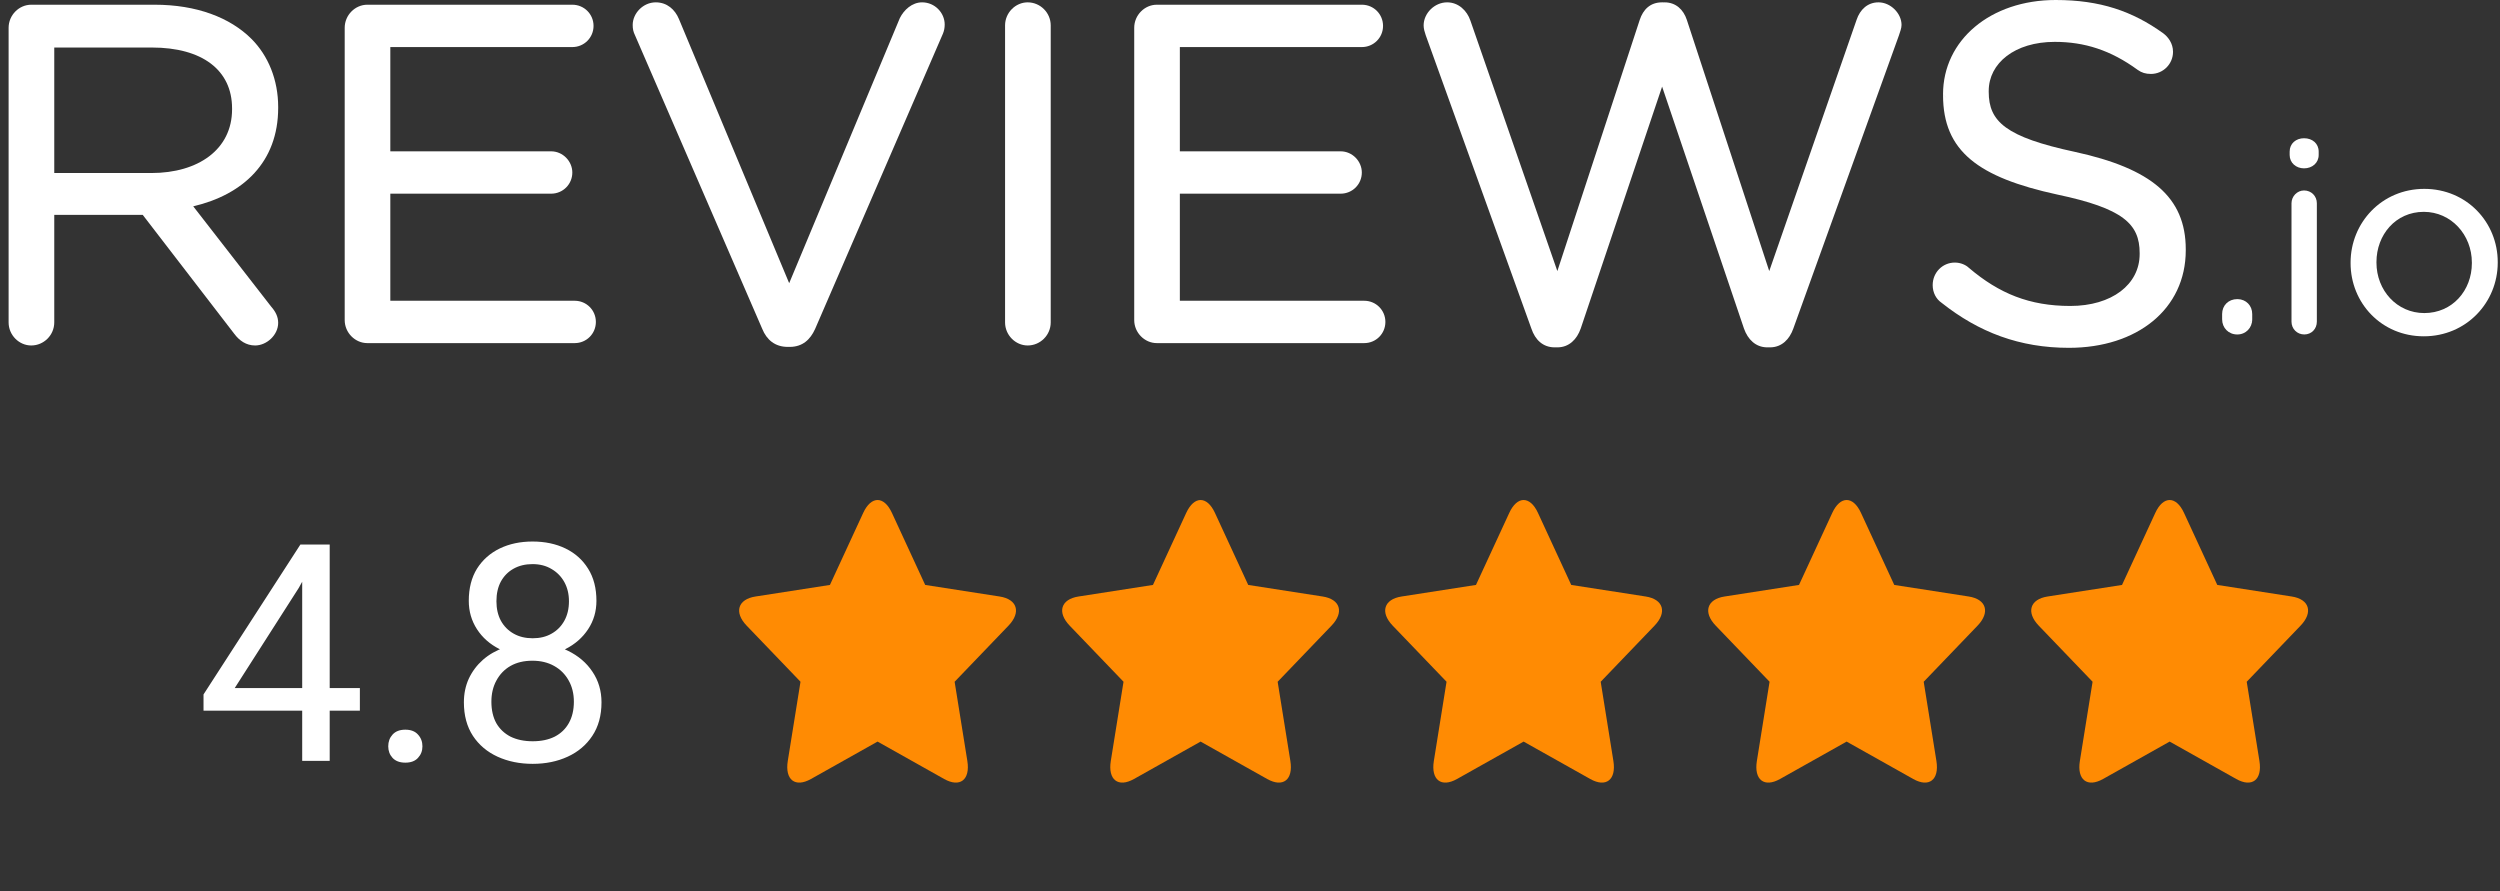
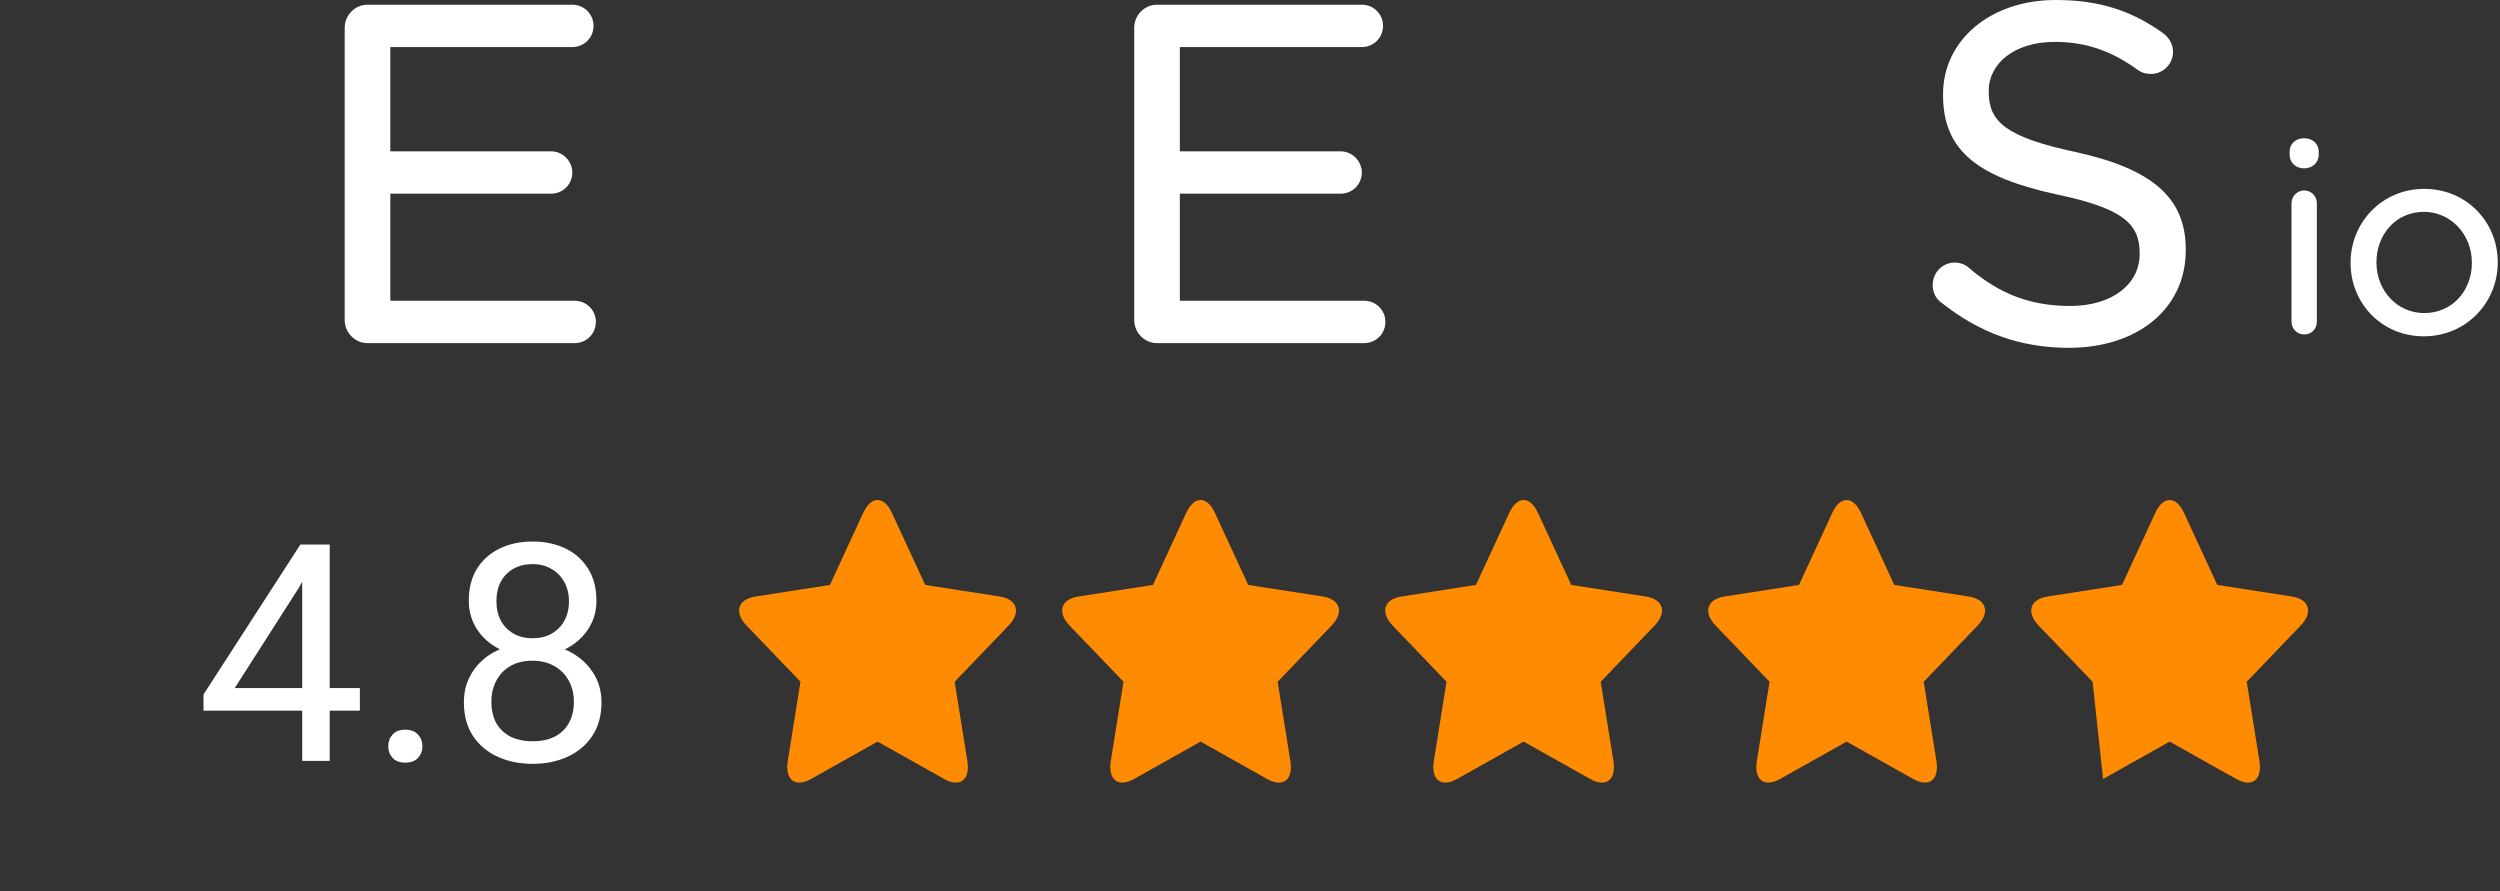
<svg xmlns="http://www.w3.org/2000/svg" width="115" height="41" viewBox="0 0 115 41" fill="none">
  <rect x="0" y="0" width="115" height="41" fill="#333333" stroke="none" />
-   <path d="M12.471 14.101L8.889 9.491C11.189 8.952 12.796 7.451 12.796 4.963V4.921C12.796 3.673 12.34 2.563 11.569 1.791C10.584 0.806 9.042 0.217 7.117 0.217H1.436C0.877 0.217 0.396 0.693 0.396 1.278V14.831C0.396 15.416 0.877 15.892 1.436 15.892C2.018 15.892 2.496 15.415 2.496 14.831V9.885H6.566L10.78 15.36C11.011 15.668 11.324 15.892 11.736 15.892C12.267 15.892 12.796 15.411 12.796 14.852C12.796 14.568 12.675 14.332 12.471 14.101ZM10.675 4.986L10.676 5.029H10.675C10.675 6.875 9.118 7.959 6.965 7.959H2.496V2.186H6.986C9.301 2.186 10.675 3.224 10.675 4.986Z" fill="white" />
  <path d="M15.856 14.723C15.856 15.307 16.337 15.783 16.895 15.783H26.437C26.978 15.783 27.41 15.35 27.41 14.809C27.41 14.268 26.978 13.835 26.437 13.835H17.955V8.909H25.352C25.894 8.909 26.327 8.476 26.327 7.935C26.327 7.421 25.894 6.961 25.352 6.961H17.955V2.165H26.328C26.869 2.165 27.303 1.732 27.303 1.191C27.303 0.65 26.869 0.217 26.328 0.217H16.895C16.337 0.217 15.856 0.693 15.856 1.278V14.723Z" fill="white" />
-   <path d="M36.236 15.957L36.35 15.957C36.918 15.947 37.272 15.627 37.497 15.127L43.377 1.544C43.429 1.414 43.456 1.283 43.456 1.126C43.456 0.592 43.004 0.108 42.417 0.108C41.951 0.108 41.58 0.46 41.398 0.822C41.396 0.826 41.394 0.83 41.392 0.834L36.302 13.027L31.232 0.878C31.051 0.438 30.683 0.108 30.165 0.108C29.579 0.108 29.104 0.616 29.104 1.147C29.104 1.332 29.132 1.464 29.21 1.622L35.061 15.123C35.265 15.631 35.651 15.957 36.236 15.957Z" fill="white" />
-   <path d="M46.233 1.169V14.831C46.233 15.416 46.714 15.892 47.273 15.892C47.855 15.892 48.333 15.414 48.333 14.831V1.169C48.333 0.586 47.855 0.108 47.273 0.108C46.714 0.108 46.233 0.584 46.233 1.169Z" fill="white" />
  <path d="M62.671 0.217L62.646 0.217H53.212C52.655 0.217 52.174 0.693 52.174 1.278V14.723C52.174 15.307 52.655 15.783 53.212 15.783C53.212 15.783 62.754 15.783 62.754 15.783C63.295 15.783 63.728 15.35 63.728 14.809C63.728 14.268 63.295 13.835 62.754 13.835H54.273V8.909H61.669C62.212 8.909 62.644 8.476 62.644 7.935C62.644 7.421 62.212 6.961 61.669 6.961H54.273V2.165H62.646C63.186 2.165 63.62 1.732 63.62 1.191C63.62 0.658 63.2 0.23 62.671 0.217Z" fill="white" />
-   <path d="M81.269 15.978H81.447C81.953 15.967 82.316 15.62 82.494 15.111C82.493 15.112 87.352 1.625 87.352 1.625C87.352 1.623 87.353 1.621 87.354 1.619C87.402 1.471 87.471 1.295 87.471 1.147C87.471 0.615 86.969 0.108 86.41 0.108C85.911 0.108 85.561 0.439 85.403 0.912C85.404 0.91 81.385 12.47 81.385 12.47L77.594 0.913C77.438 0.441 77.09 0.108 76.566 0.108V0.11L76.457 0.108C75.906 0.108 75.585 0.441 75.428 0.913L71.638 12.47L67.64 0.953C67.485 0.488 67.088 0.108 66.569 0.108C65.986 0.108 65.487 0.613 65.487 1.169C65.487 1.319 65.532 1.47 65.583 1.62L70.442 15.111C70.62 15.645 70.984 15.968 71.489 15.978H71.667C72.172 15.967 72.537 15.62 72.714 15.11L76.457 3.985L80.222 15.111C80.4 15.62 80.764 15.967 81.269 15.978Z" fill="white" />
  <path d="M98.424 11.643V11.686C98.424 13.087 97.143 14.074 95.234 14.074C93.359 14.074 91.967 13.506 90.576 12.327L90.572 12.324C90.434 12.189 90.192 12.078 89.922 12.078C89.361 12.078 88.903 12.53 88.903 13.117C88.903 13.466 89.067 13.759 89.307 13.924C91.032 15.293 92.913 16 95.169 16C98.305 16 100.545 14.22 100.545 11.513V11.469C100.545 9.064 98.955 7.752 95.449 6.987C95.449 6.987 95.448 6.987 95.448 6.987C92.263 6.304 91.481 5.592 91.481 4.226V4.183C91.481 2.908 92.677 1.926 94.518 1.926C95.887 1.926 97.087 2.306 98.33 3.212C98.33 3.212 98.331 3.212 98.331 3.213C98.516 3.346 98.703 3.401 98.943 3.401C99.504 3.401 99.959 2.946 99.959 2.383C99.959 1.987 99.726 1.694 99.513 1.535C99.512 1.534 99.511 1.533 99.51 1.532C98.09 0.512 96.604 0 94.562 0C91.556 0 89.38 1.85 89.38 4.335L89.574 4.529C89.574 4.529 89.38 4.337 89.38 4.337V4.377L89.574 4.571L89.38 4.378C89.38 6.961 91.014 8.162 94.63 8.948C94.63 8.948 94.63 8.948 94.631 8.948C97.665 9.588 98.424 10.301 98.424 11.643Z" fill="white" />
-   <path d="M102.934 13.759L102.916 13.759C102.508 13.759 102.218 14.051 102.218 14.445V14.687C102.218 15.081 102.509 15.386 102.916 15.386C103.309 15.386 103.602 15.081 103.602 14.687C103.602 14.752 103.55 14.803 103.486 14.803C103.486 14.803 103.602 14.79 103.602 14.682V14.445C103.602 14.056 103.319 13.768 102.934 13.759ZM102.344 14.802C102.338 14.803 102.334 14.803 102.334 14.803C102.337 14.803 102.341 14.803 102.344 14.803L102.344 14.802Z" fill="white" />
  <path d="M105.409 9.35V14.796C105.409 15.128 105.666 15.385 105.997 15.385C106.331 15.385 106.575 15.129 106.575 14.796V9.35C106.575 9.017 106.318 8.761 105.986 8.761C105.668 8.761 105.409 9.033 105.409 9.35ZM105.324 7.13C105.324 7.487 105.615 7.744 105.986 7.744C106.37 7.744 106.659 7.486 106.659 7.13V6.973C106.659 6.603 106.37 6.359 105.986 6.359C105.615 6.359 105.324 6.602 105.324 6.973L105.324 7.13Z" fill="white" />
  <path fill-rule="evenodd" clip-rule="evenodd" d="M114.896 12.082L114.896 12.056C114.896 10.221 113.465 8.688 111.518 8.688C109.559 8.688 108.127 10.246 108.127 12.08L108.151 12.104L108.127 12.081V12.104C108.127 13.938 109.547 15.47 111.494 15.47C113.452 15.47 114.895 13.914 114.896 12.082ZM113.706 12.104V12.08C113.706 10.799 112.752 9.745 111.494 9.745C110.202 9.745 109.317 10.799 109.317 12.056V12.08C109.317 13.36 110.26 14.401 111.518 14.401C112.809 14.401 113.706 13.361 113.706 12.104Z" fill="white" />
  <path d="M16.554 31.65V32.69H9.362V31.944L13.819 25.047H14.852L13.744 27.043L10.798 31.65H16.554ZM15.166 25.047V35H13.901V25.047H15.166ZM17.859 34.33C17.859 34.116 17.925 33.936 18.058 33.79C18.194 33.64 18.39 33.565 18.645 33.565C18.901 33.565 19.094 33.64 19.227 33.79C19.363 33.936 19.432 34.116 19.432 34.33C19.432 34.54 19.363 34.717 19.227 34.863C19.094 35.009 18.901 35.082 18.645 35.082C18.39 35.082 18.194 35.009 18.058 34.863C17.925 34.717 17.859 34.54 17.859 34.33ZM27.669 32.307C27.669 32.913 27.528 33.428 27.245 33.852C26.967 34.271 26.589 34.59 26.11 34.809C25.636 35.027 25.101 35.137 24.504 35.137C23.907 35.137 23.369 35.027 22.891 34.809C22.412 34.59 22.034 34.271 21.756 33.852C21.478 33.428 21.339 32.913 21.339 32.307C21.339 31.91 21.414 31.548 21.564 31.22C21.719 30.887 21.936 30.598 22.214 30.352C22.496 30.105 22.829 29.916 23.212 29.784C23.599 29.648 24.025 29.579 24.49 29.579C25.101 29.579 25.645 29.698 26.124 29.935C26.602 30.167 26.979 30.488 27.252 30.898C27.53 31.309 27.669 31.778 27.669 32.307ZM26.398 32.279C26.398 31.91 26.318 31.584 26.158 31.302C25.999 31.015 25.775 30.791 25.488 30.632C25.201 30.472 24.869 30.393 24.49 30.393C24.103 30.393 23.768 30.472 23.485 30.632C23.207 30.791 22.991 31.015 22.836 31.302C22.681 31.584 22.604 31.91 22.604 32.279C22.604 32.662 22.679 32.99 22.829 33.264C22.984 33.533 23.203 33.74 23.485 33.886C23.773 34.027 24.112 34.098 24.504 34.098C24.896 34.098 25.233 34.027 25.516 33.886C25.798 33.74 26.015 33.533 26.165 33.264C26.32 32.99 26.398 32.662 26.398 32.279ZM27.436 27.638C27.436 28.121 27.309 28.556 27.054 28.943C26.799 29.331 26.45 29.636 26.008 29.859C25.566 30.083 25.064 30.194 24.504 30.194C23.934 30.194 23.426 30.083 22.98 29.859C22.537 29.636 22.191 29.331 21.94 28.943C21.69 28.556 21.564 28.121 21.564 27.638C21.564 27.059 21.69 26.567 21.94 26.161C22.196 25.756 22.544 25.446 22.986 25.231C23.428 25.017 23.932 24.91 24.497 24.91C25.067 24.91 25.573 25.017 26.015 25.231C26.457 25.446 26.803 25.756 27.054 26.161C27.309 26.567 27.436 27.059 27.436 27.638ZM26.172 27.658C26.172 27.326 26.101 27.032 25.96 26.776C25.819 26.521 25.623 26.321 25.372 26.175C25.121 26.024 24.83 25.949 24.497 25.949C24.164 25.949 23.873 26.02 23.622 26.161C23.376 26.298 23.182 26.494 23.041 26.749C22.904 27.004 22.836 27.307 22.836 27.658C22.836 28 22.904 28.299 23.041 28.554C23.182 28.809 23.378 29.007 23.629 29.148C23.88 29.29 24.171 29.36 24.504 29.36C24.837 29.36 25.126 29.29 25.372 29.148C25.623 29.007 25.819 28.809 25.96 28.554C26.101 28.299 26.172 28 26.172 27.658Z" fill="white" />
  <path fill-rule="evenodd" clip-rule="evenodd" d="M37.306 35.833C36.577 36.243 36.099 35.872 36.238 35.004L36.823 31.36L34.346 28.78C33.756 28.166 33.939 27.565 34.754 27.439L38.177 26.907L39.708 23.592C40.073 22.803 40.664 22.803 41.028 23.592L42.559 26.907L45.983 27.439C46.797 27.565 46.98 28.166 46.391 28.78L43.913 31.361L44.498 35.005C44.637 35.872 44.159 36.243 43.43 35.833L40.368 34.113L37.306 35.833Z" fill="#FF8B03" />
  <path fill-rule="evenodd" clip-rule="evenodd" d="M52.165 35.833C51.436 36.243 50.958 35.872 51.097 35.004L51.682 31.36L49.205 28.78C48.615 28.166 48.798 27.565 49.612 27.439L53.036 26.907L54.567 23.592C54.932 22.803 55.523 22.803 55.887 23.592L57.418 26.907L60.842 27.439C61.656 27.565 61.839 28.166 61.249 28.78L58.772 31.361L59.357 35.005C59.496 35.872 59.018 36.243 58.289 35.833L55.227 34.113L52.165 35.833Z" fill="#FF8B03" />
  <path fill-rule="evenodd" clip-rule="evenodd" d="M67.024 35.833C66.296 36.243 65.817 35.872 65.957 35.004L66.541 31.36L64.064 28.78C63.474 28.166 63.657 27.565 64.472 27.439L67.895 26.907L69.427 23.592C69.791 22.803 70.382 22.803 70.746 23.592L72.277 26.907L75.701 27.439C76.516 27.565 76.698 28.166 76.109 28.78L73.632 31.361L74.216 35.005C74.356 35.872 73.877 36.243 73.149 35.833L70.086 34.113L67.024 35.833Z" fill="#FF8B03" />
  <path fill-rule="evenodd" clip-rule="evenodd" d="M81.883 35.833C81.154 36.243 80.676 35.872 80.816 35.004L81.4 31.36L78.923 28.78C78.333 28.166 78.516 27.565 79.331 27.439L82.754 26.907L84.285 23.592C84.65 22.803 85.241 22.803 85.605 23.592L87.136 26.907L90.56 27.439C91.375 27.565 91.557 28.166 90.968 28.78L88.49 31.361L89.075 35.005C89.214 35.872 88.736 36.243 88.007 35.833L84.945 34.113L81.883 35.833Z" fill="#FF8B03" />
-   <path fill-rule="evenodd" clip-rule="evenodd" d="M96.742 35.833C96.013 36.243 95.535 35.872 95.674 35.004L96.259 31.36L93.782 28.78C93.192 28.166 93.375 27.565 94.19 27.439L97.613 26.907L99.144 23.592C99.509 22.803 100.1 22.803 100.464 23.592L101.995 26.907L105.419 27.439C106.234 27.565 106.416 28.166 105.826 28.78L103.349 31.361L103.934 35.005C104.073 35.872 103.595 36.243 102.866 35.833L99.804 34.113L96.742 35.833Z" fill="#FF8B03" />
+   <path fill-rule="evenodd" clip-rule="evenodd" d="M96.742 35.833L96.259 31.36L93.782 28.78C93.192 28.166 93.375 27.565 94.19 27.439L97.613 26.907L99.144 23.592C99.509 22.803 100.1 22.803 100.464 23.592L101.995 26.907L105.419 27.439C106.234 27.565 106.416 28.166 105.826 28.78L103.349 31.361L103.934 35.005C104.073 35.872 103.595 36.243 102.866 35.833L99.804 34.113L96.742 35.833Z" fill="#FF8B03" />
</svg>